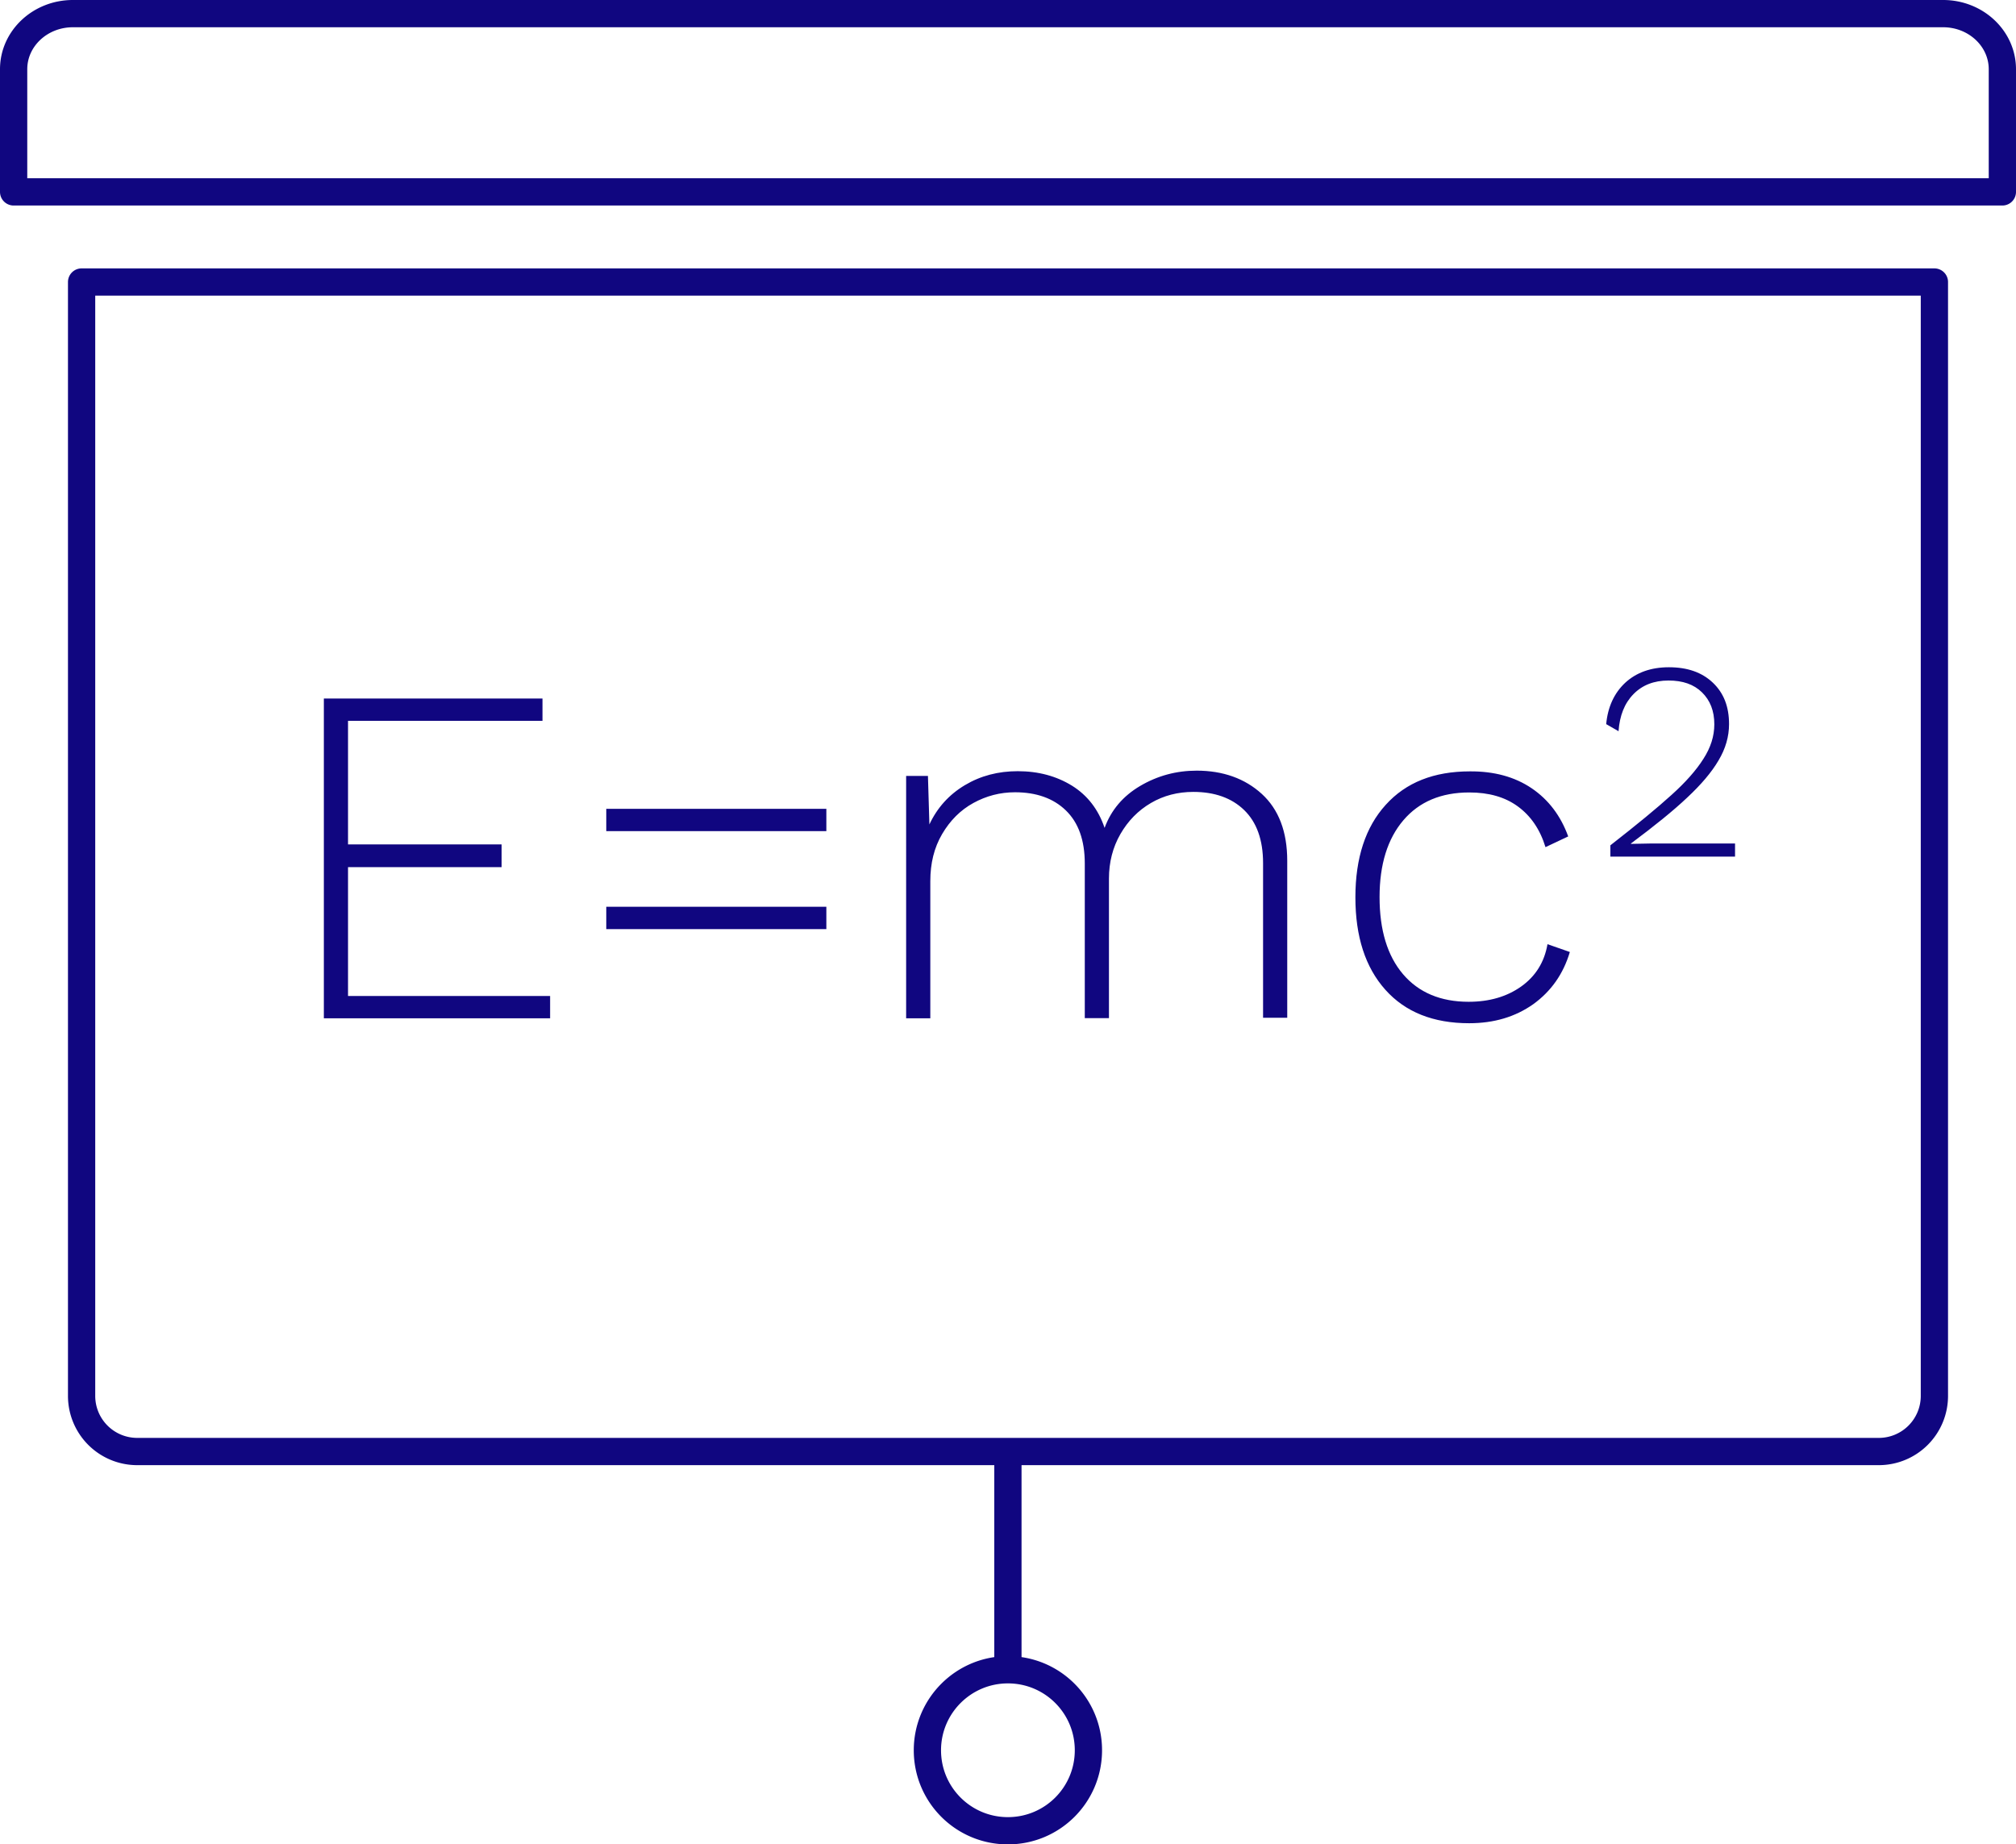
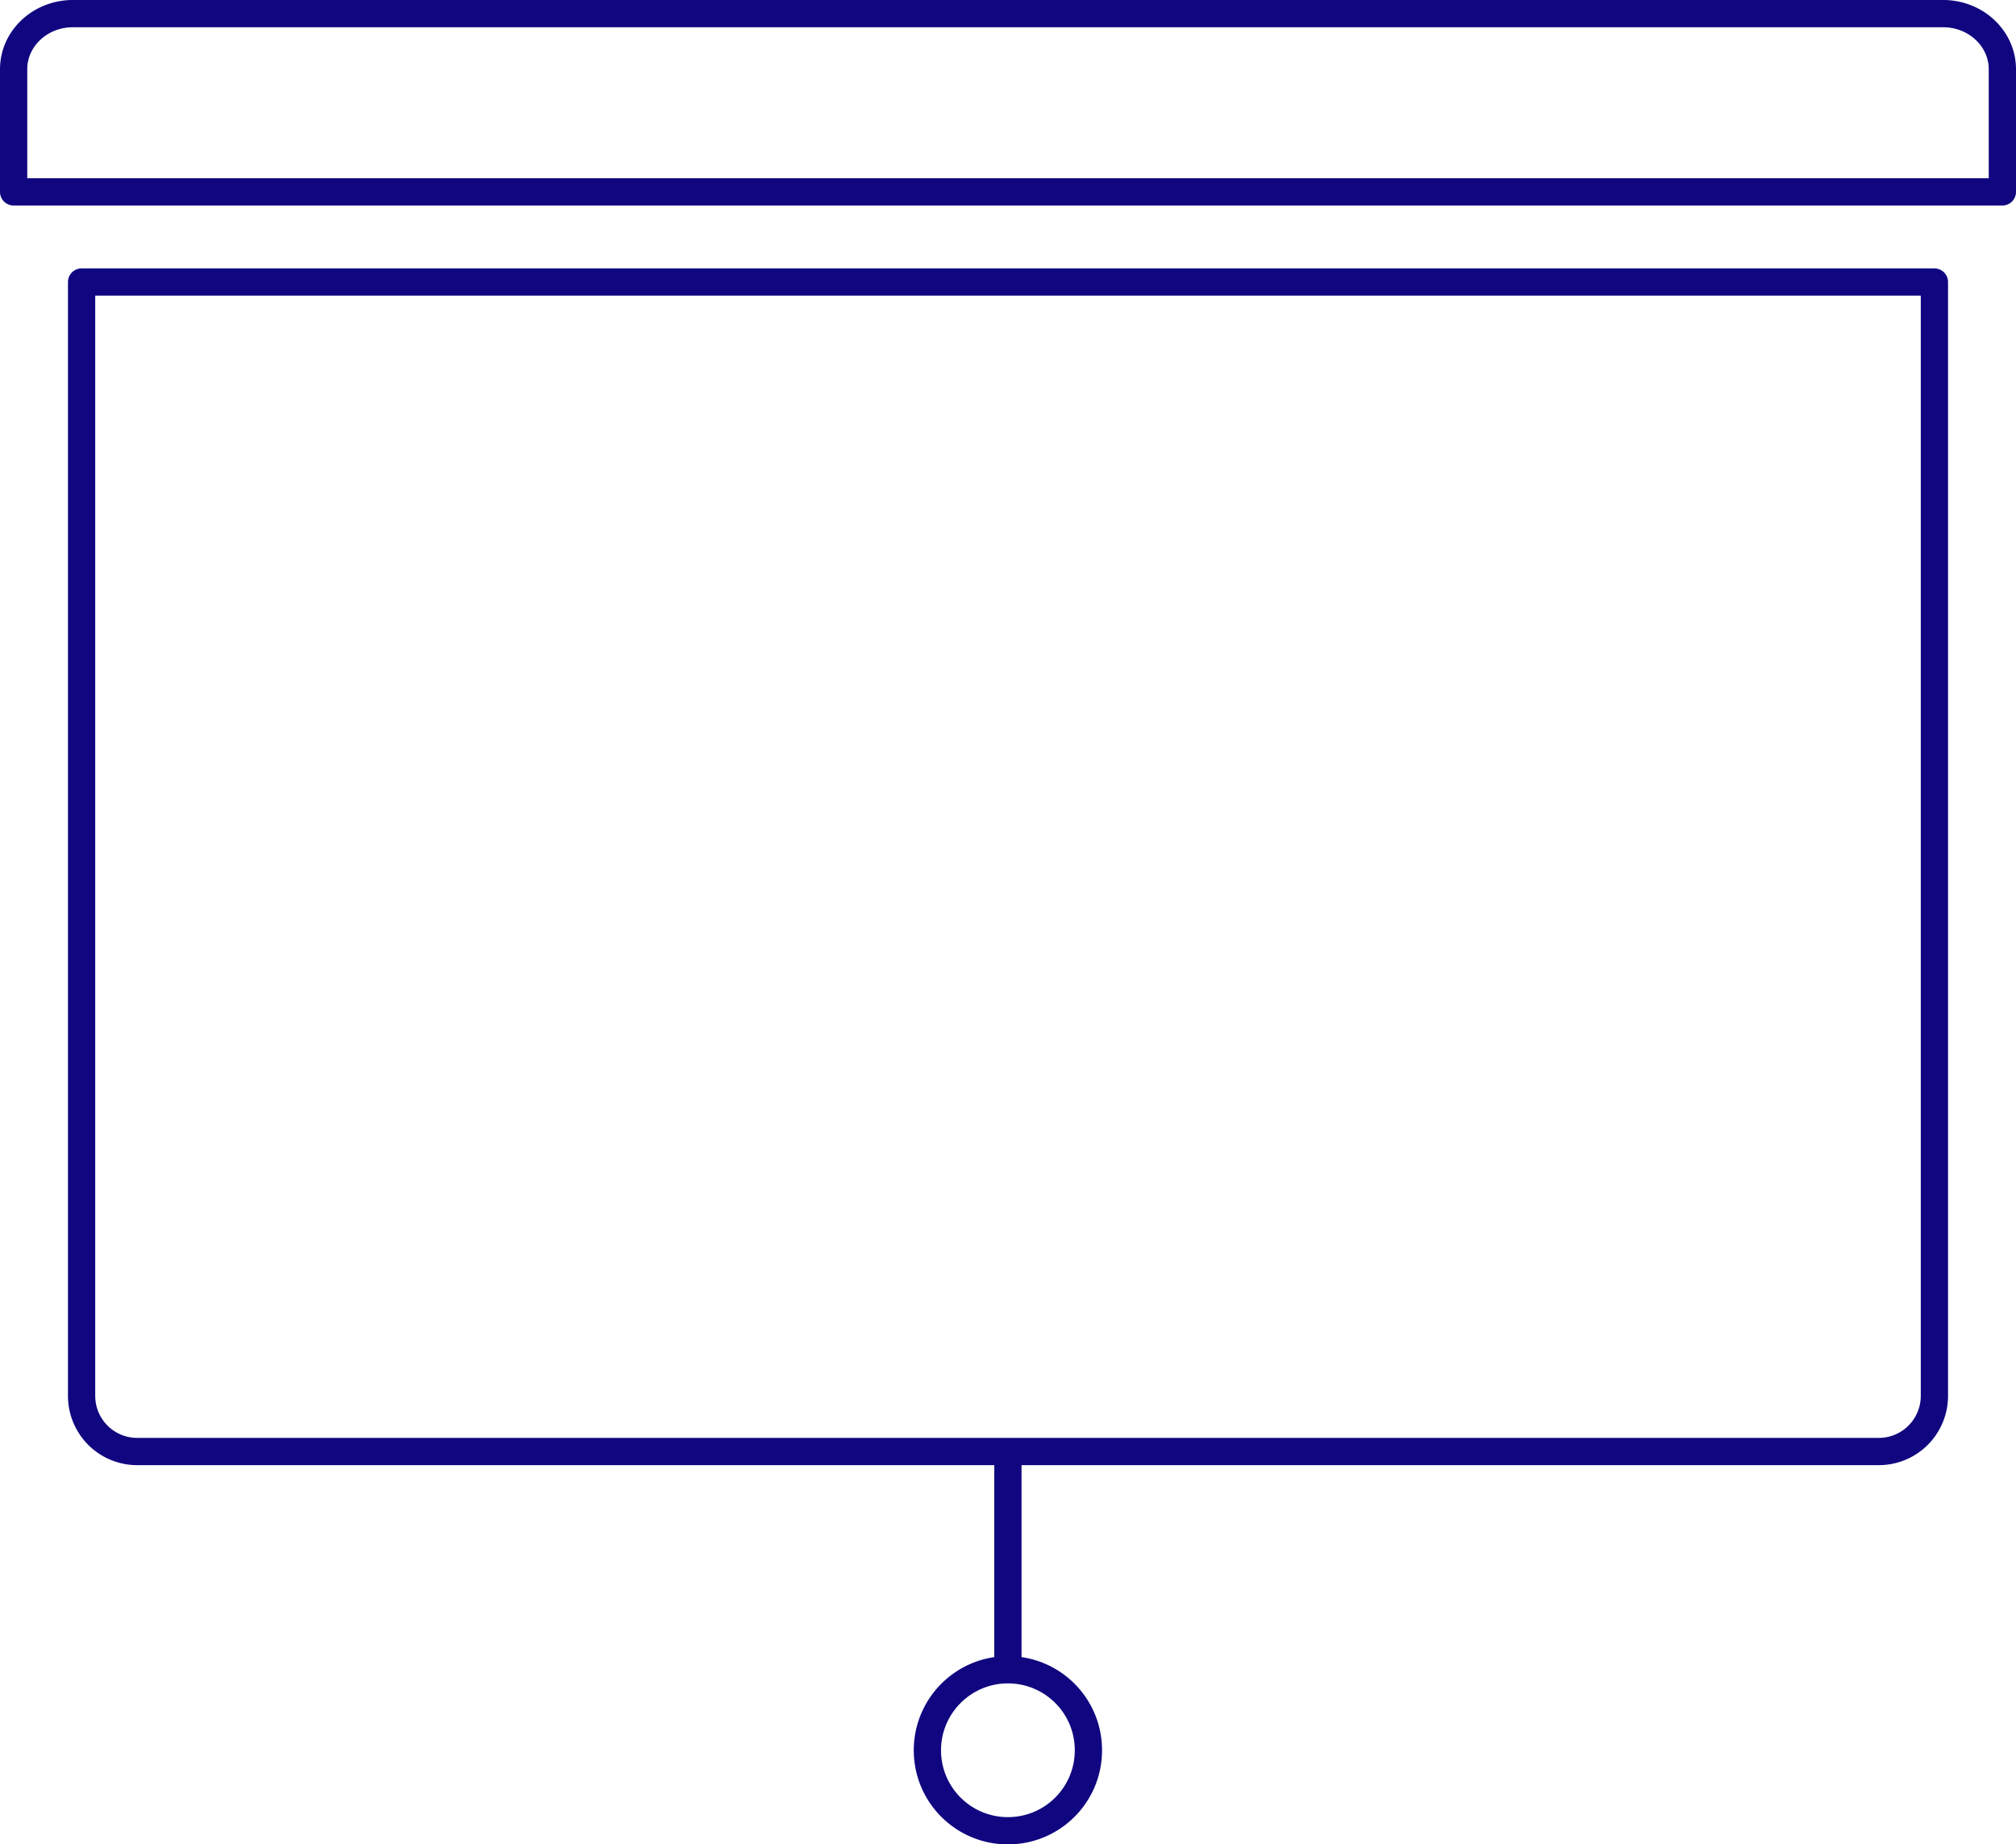
<svg xmlns="http://www.w3.org/2000/svg" width="110.93" height="101.5">
  <path d="M55.46 91.89c2.45 0 4.43 1.98 4.43 4.43 0 2.45-1.98 4.43-4.43 4.43-2.45 0-4.43-1.98-4.43-4.43 0-2.45 1.99-4.43 4.43-4.43zM.75 10.56V3.81C.75 2.12 2.21.75 4.01.75h102.91c1.8 0 3.26 1.37 3.26 3.06v6.75H.75zm3.74 4.96v61.3a3.06 3.06 0 003.06 3.06h95.83a3.06 3.06 0 003.06-3.06v-61.3H4.49zm50.97 64.36v12.01" fill="none" stroke="#100680" stroke-width="1.5" stroke-linecap="round" stroke-linejoin="round" stroke-miterlimit="10" />
-   <path d="M30.27 54.81v1.23H17.82v-17.6h12.03v1.23h-10.7v6.8h8.45v1.25h-8.45v7.09h11.12zm15.2-9.07H33.36v-1.23h12.11v1.23zm0 5.39H33.36V49.9h12.11v1.23zm23.96-7.44c.93.85 1.4 2.08 1.4 3.68v8.64H69.5V47.5c0-1.28-.35-2.25-1.04-2.92-.69-.67-1.63-1-2.8-1-.85 0-1.63.2-2.33.61-.7.41-1.26.98-1.68 1.71-.42.73-.63 1.55-.63 2.45v7.68h-1.33v-8.51c0-1.28-.35-2.25-1.04-2.92-.69-.67-1.63-1-2.8-1-.82 0-1.58.2-2.29.59-.71.39-1.28.96-1.72 1.71-.44.75-.65 1.61-.65 2.59v7.55h-1.33V42.7h1.2l.08 2.67c.43-.92 1.08-1.64 1.95-2.16.87-.52 1.84-.77 2.91-.77 1.14 0 2.13.27 2.99.8.85.53 1.45 1.31 1.79 2.32.36-.98 1.01-1.75 1.96-2.31s1.99-.84 3.11-.84c1.44 0 2.65.43 3.58 1.28zm14.85-.31c.93.63 1.6 1.52 2.01 2.65l-1.25.59c-.3-.98-.81-1.72-1.52-2.24-.71-.52-1.6-.77-2.67-.77-1.55 0-2.76.51-3.63 1.53-.87 1.02-1.31 2.43-1.31 4.23 0 1.81.43 3.23 1.29 4.24.86 1.01 2.07 1.52 3.61 1.52 1.14 0 2.1-.28 2.89-.84.79-.56 1.28-1.34 1.45-2.33l1.23.43c-.36 1.21-1.03 2.16-2.01 2.87-.99.7-2.16 1.05-3.53 1.05-1.97 0-3.51-.61-4.61-1.84-1.1-1.23-1.65-2.92-1.65-5.09s.56-3.87 1.67-5.09c1.11-1.23 2.65-1.84 4.63-1.84 1.33-.01 2.47.3 3.4.93zm4.33 3.14c1.46-1.14 2.58-2.06 3.36-2.77.78-.7 1.37-1.37 1.76-1.99.4-.62.6-1.25.6-1.9 0-.74-.23-1.32-.68-1.76-.45-.44-1.06-.65-1.84-.65-.8 0-1.44.25-1.93.75s-.76 1.18-.82 2.04l-.68-.39c.09-.95.44-1.71 1.05-2.28.61-.56 1.41-.85 2.4-.85 1.02 0 1.82.28 2.42.85.6.57.89 1.32.89 2.28 0 .68-.19 1.35-.58 2-.38.65-.96 1.33-1.72 2.04-.76.72-1.8 1.56-3.1 2.53v.02l1.03-.02h4.7v.72h-6.86v-.62z" fill="#100680" />
</svg>